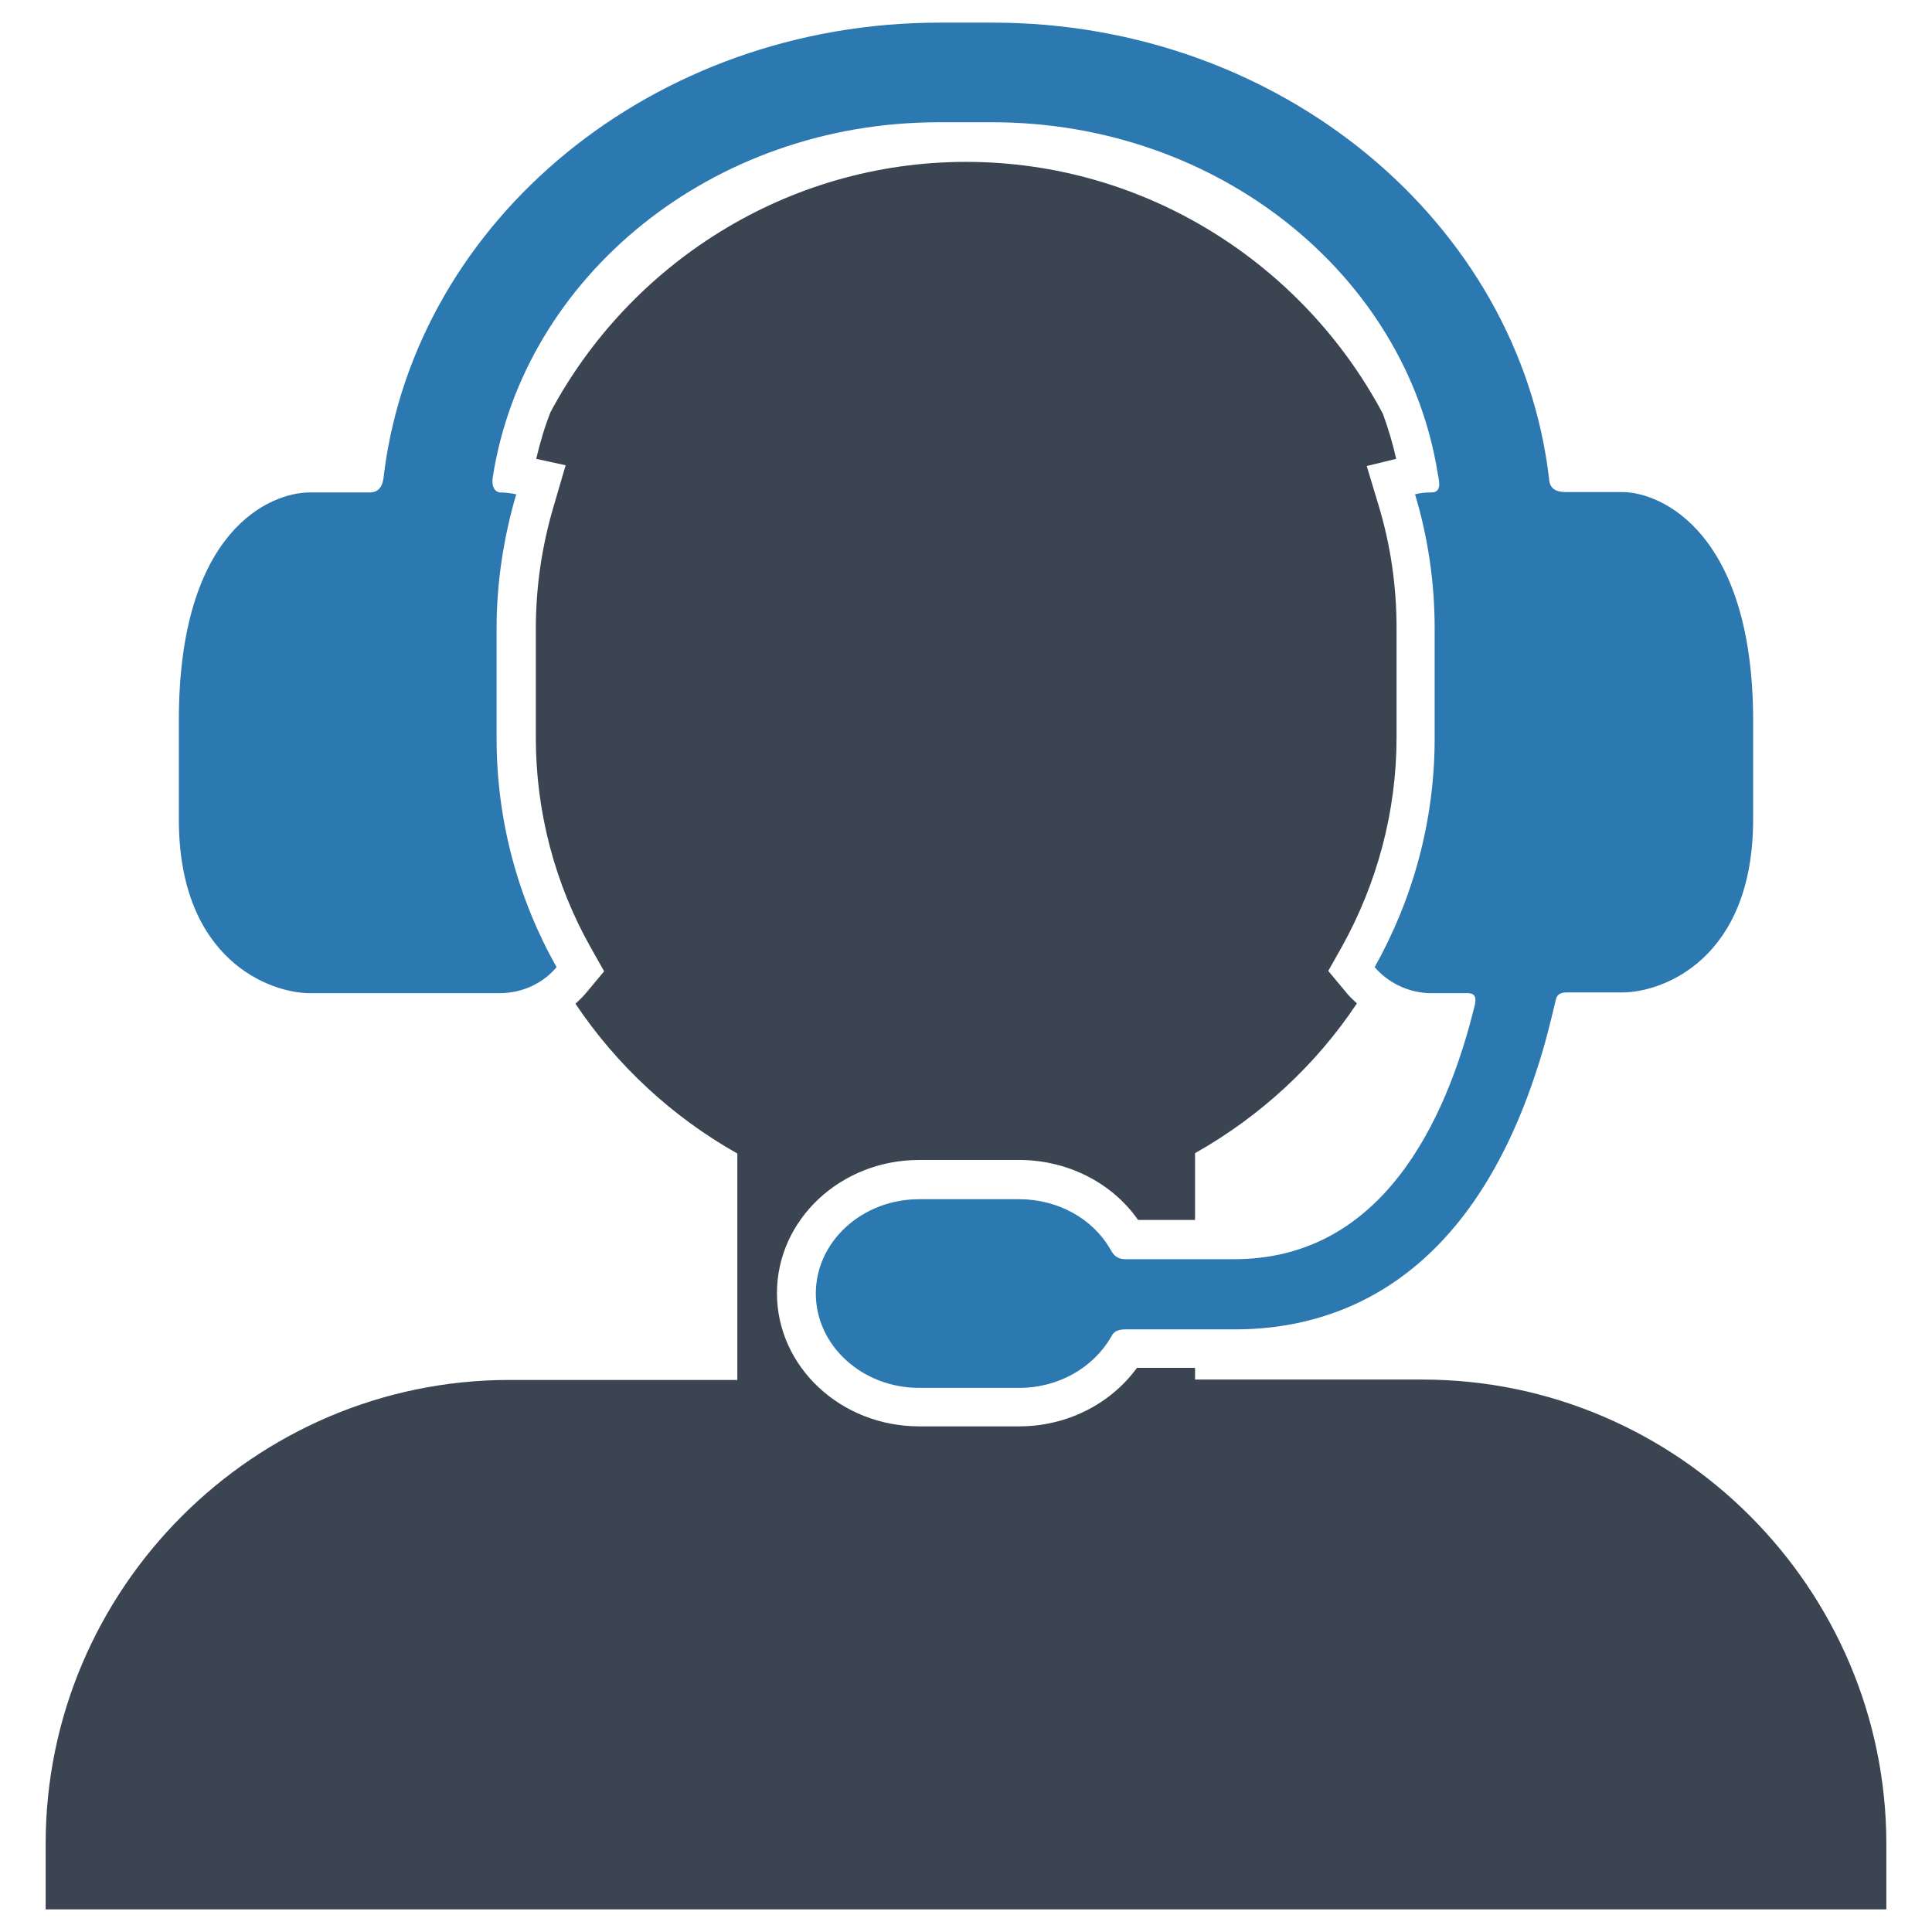
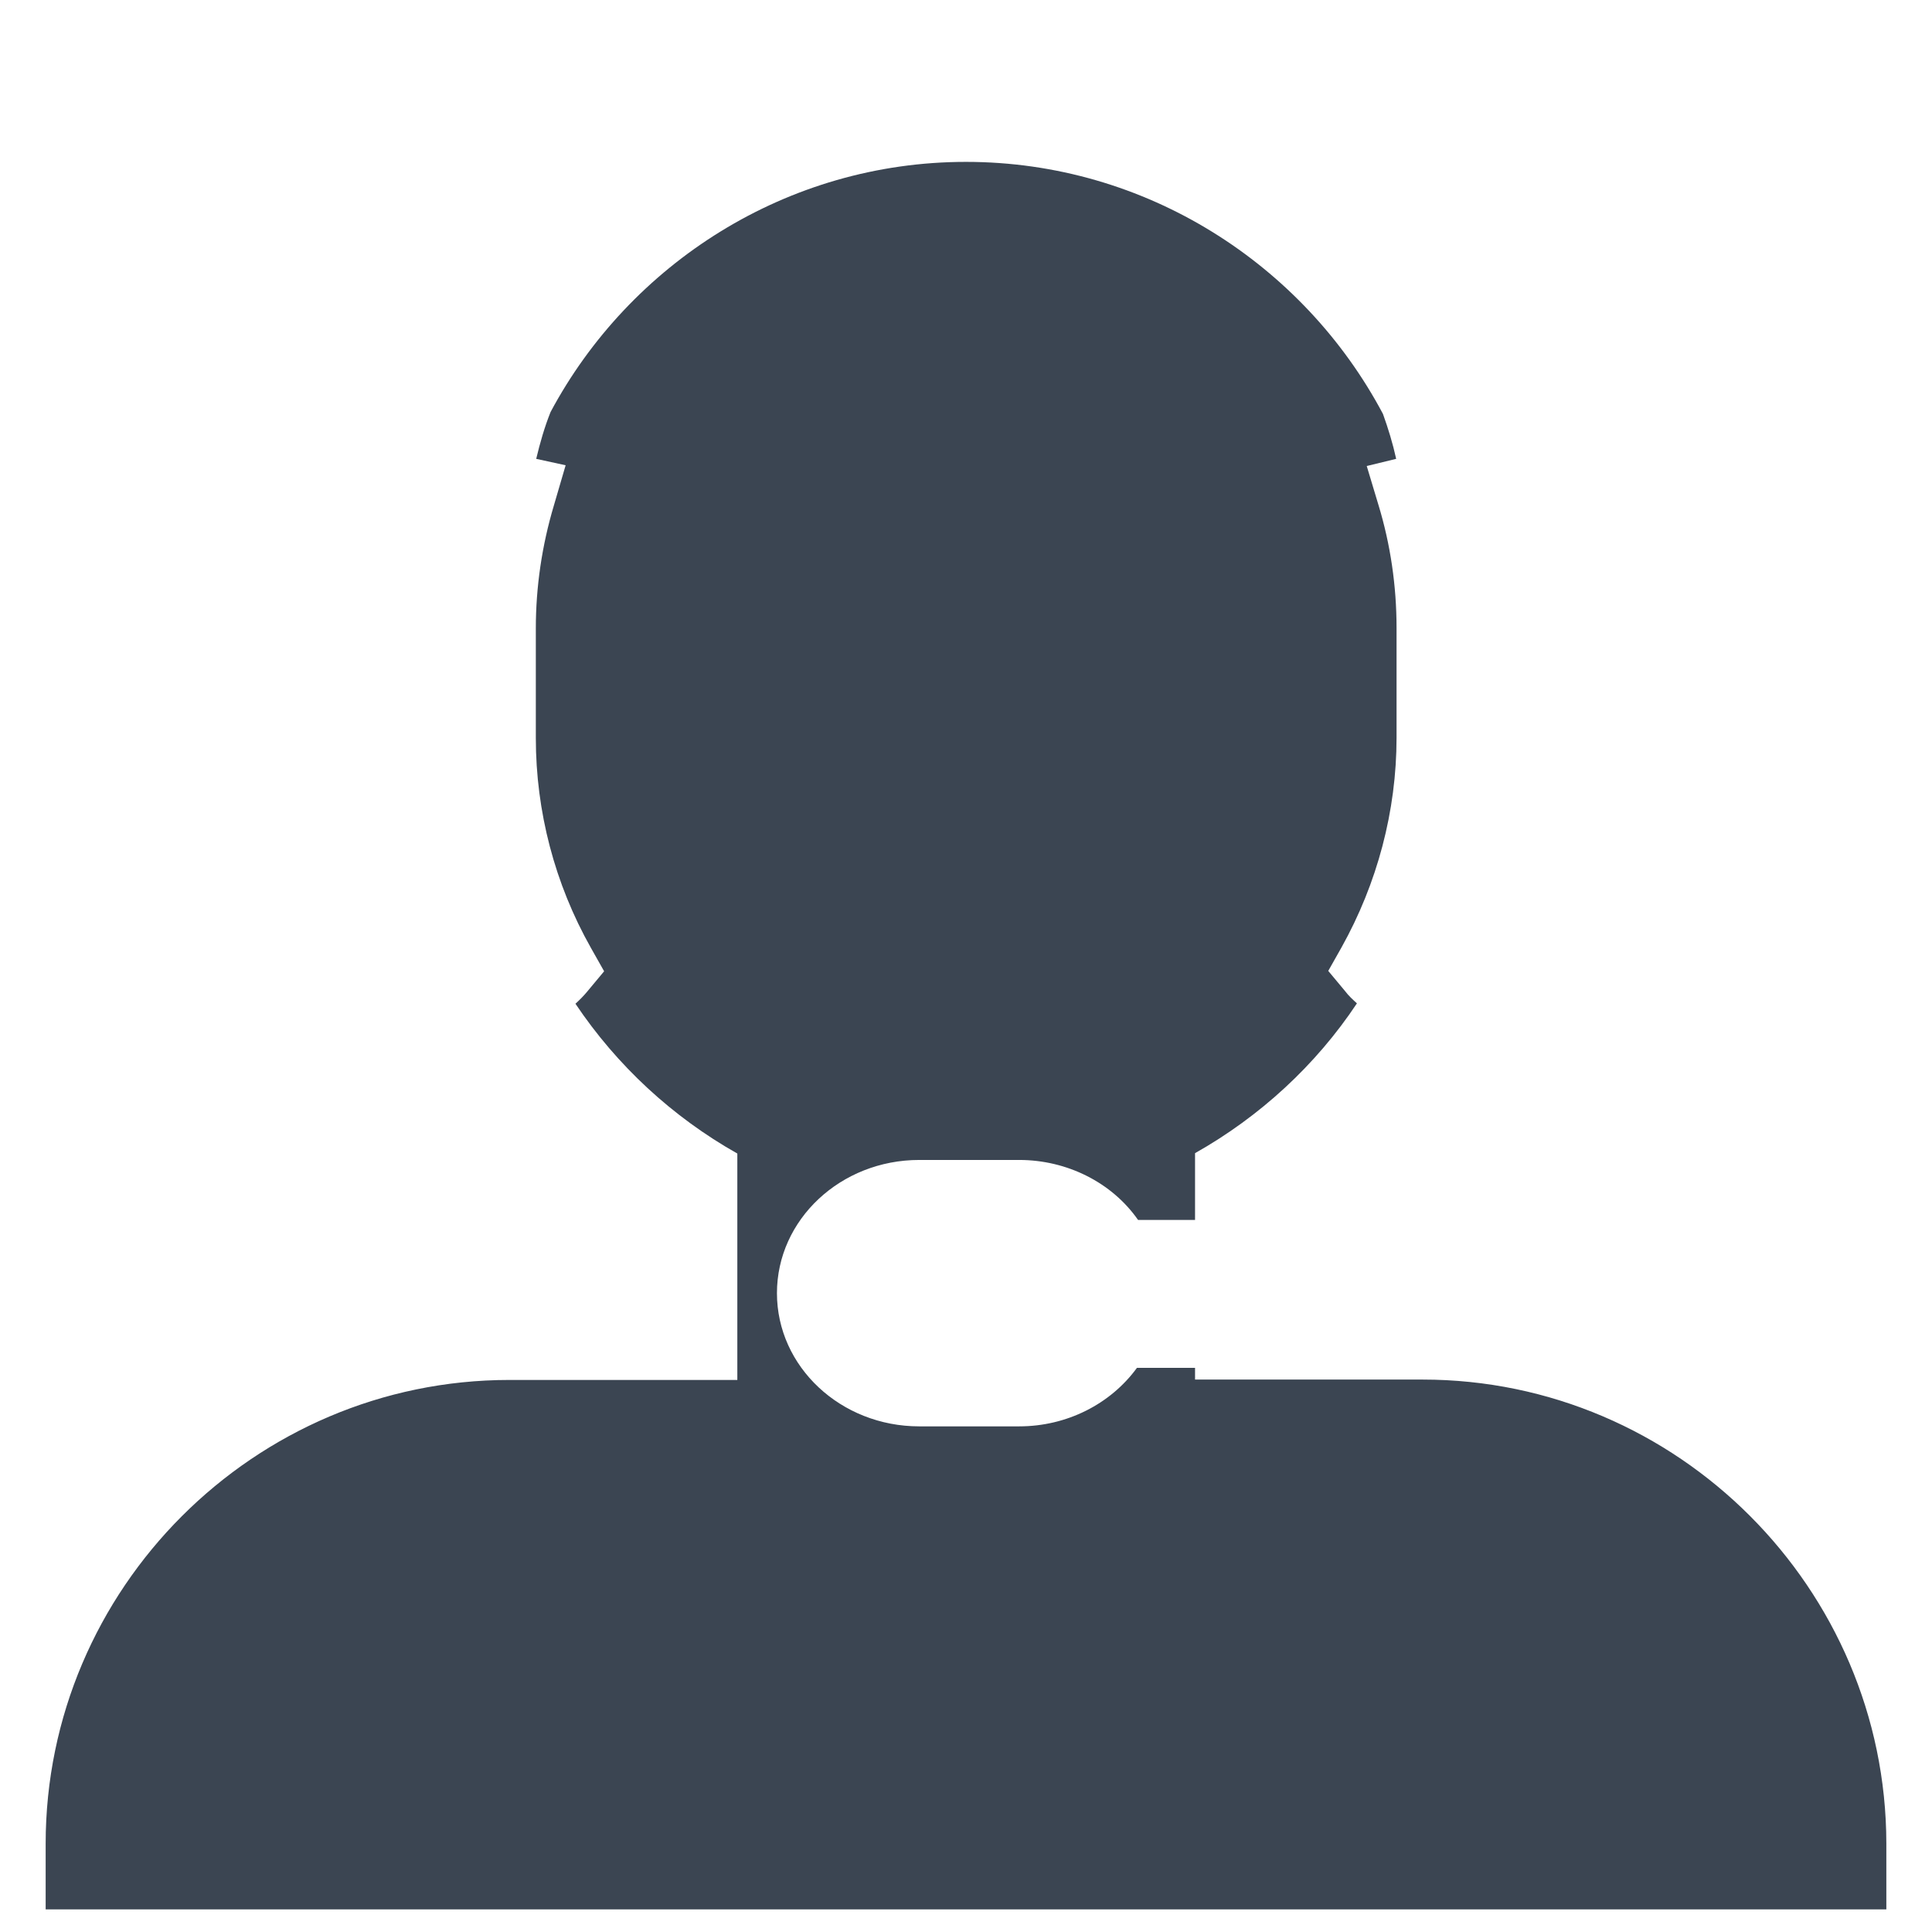
<svg xmlns="http://www.w3.org/2000/svg" version="1.1" id="Layer_1" x="0px" y="0px" viewBox="0 0 512 512" style="enable-background:new 0 0 512 512;" xml:space="preserve">
  <style type="text/css">
	.st0{fill:#2C78B1;}
	.st1{fill:#3B4552;}
</style>
  <g>
-     <path class="st0" d="M429.9,130.4h-15c-4.1,0-4.3-2.4-4.4-3.7C402.5,59,339.4,6,263.1,6h-14.1c-75.9,0-138.6,52.2-147.2,119.3   c-0.2,1.7-0.3,5.2-3.8,5.2H82.1c-10.4,0-34.7,9.9-34.7,60.3v26.4c0,37.3,24.3,46,34.7,46h50.3c6.1,0,11.6-2.7,15.1-6.9   c-10.1-17.9-15.9-38.6-15.9-60.6v-29.1c0-12.4,1.9-24.3,5.2-35.6c-1.4-0.3-2.9-0.5-4.4-0.5c0,0-2.4-0.2-1.8-4.1   c8.3-53,57.9-94,118.2-94H263c59.9,0,109.6,40.5,118,93c0.3,1.7,1.3,5.1-1.6,5.1c-1.5,0-3,0.1-4.4,0.5c3.4,11.3,5.2,23.2,5.2,35.6   v29.1c0,21.9-5.8,42.6-15.9,60.6c3.5,4.1,9,6.9,15,6.9h9.6c2.6,0,2.1,1.9,2,2.9c-7.7,31.7-25,67.6-63.8,67.6h-28.8   c-3,0-3.6-2-4.2-2.9c-4.6-7.8-13.7-13-24-13h-26.5c-15.1,0-27.4,11.2-27.4,25s12.3,25,27.4,25h26.5c10.5,0,19.6-5.4,24.3-13.4   c0.4-0.7,0.8-2.1,3.9-2.1h29c26.4,0,61.6-12,80-68.9c2-6,3.5-12.1,4.9-18c0.2-0.8,0.3-2.4,3-2.4H430c10.4,0,34.6-8.6,34.6-45.9   v-26.4C464.5,141.1,440.2,130.4,429.9,130.4z" />
    <path class="st1" d="M377,365.6h-60.3c0,0,0-0.1,0-0.1v-3h-15.4c-7,9.6-18.6,15.5-31.2,15.5h-26.5c-20.8,0-37.7-15.8-37.7-35.3   s16.9-35.3,37.7-35.3h26.5c12.7,0,24.6,6,31.5,15.9h15.1v-17.7c17.2-9.7,32-23.3,42.9-39.7c-1.1-1-2.2-2-3.1-3.2l-4.5-5.4l3.5-6.2   c9.5-17,14.6-36.2,14.6-55.6v-29.1c0-11.1-1.6-22.1-4.8-32.6l-3.1-10.3l7.8-1.9c-0.9-4.1-2.1-8-3.5-11.9   C345.5,70.1,303.7,42.9,256,42.9c-47.5,0-89.1,27-110.1,66.3c-1.6,4-2.8,8.2-3.8,12.4l7.8,1.7l-3.1,10.6   c-3.2,10.7-4.8,21.7-4.8,32.6v29.1c0,19.4,5,38.6,14.6,55.6l3.5,6.2l-4.5,5.4c-0.9,1.1-2,2.2-3.1,3.2c11,16.4,25.7,30,42.9,39.7   v59.9c0,0,0,0.1,0,0.1H135c-67.6,0-122.9,55.3-122.9,122.9V506h487.8v-17.5C499.8,421,444.6,365.6,377,365.6z" />
  </g>
</svg>